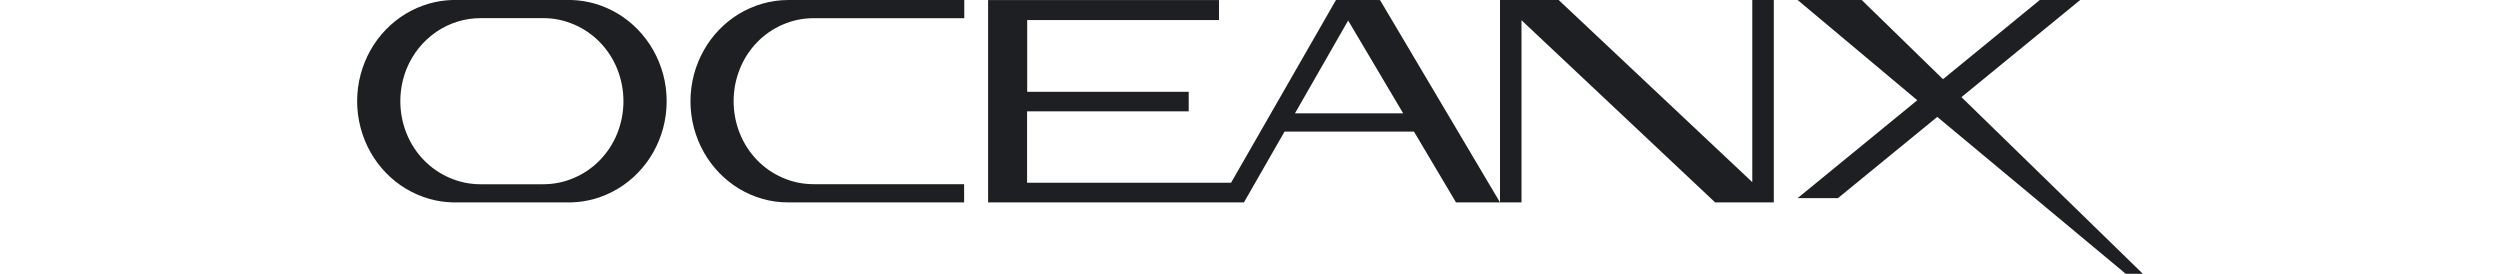
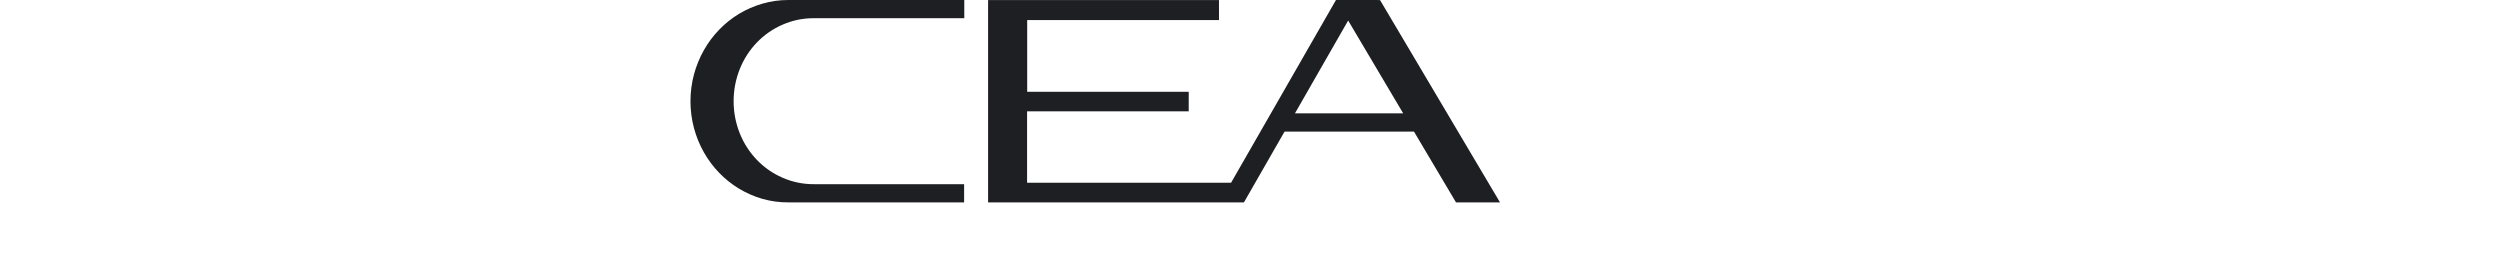
<svg xmlns="http://www.w3.org/2000/svg" width="210" height="23" viewBox="0 0 210 23" fill="none">
  <path d="M64.028 0.312C63.341 0.511 62.681 0.799 62.064 1.17C61.46 1.538 60.903 1.984 60.407 2.498C59.91 3.01 59.48 3.586 59.127 4.213C58.767 4.851 58.487 5.535 58.295 6.246C57.901 7.725 57.901 9.287 58.295 10.765C58.487 11.477 58.767 12.161 59.127 12.799C59.839 14.056 60.85 15.102 62.064 15.839C62.68 16.212 63.34 16.502 64.028 16.7C64.739 16.903 65.474 17.004 66.212 17H80.986V15.47H68.356C67.453 15.476 66.559 15.29 65.728 14.925C64.11 14.225 62.824 12.893 62.148 11.218C61.802 10.357 61.624 9.433 61.624 8.5C61.624 7.567 61.802 6.643 62.148 5.782C62.824 4.106 64.11 2.775 65.728 2.075C66.559 1.709 67.453 1.524 68.356 1.529H81V2.50127e-05H66.227C65.483 -0.002 64.743 0.103 64.028 0.312V0.312Z" fill="#1D1F22" />
-   <path d="M147.192 15.3L130.927 0H126V17H127.806V1.7L144.07 17H149V0H147.192V15.3Z" fill="#1D1F22" />
-   <path d="M54.866 4.204C54.151 2.946 53.135 1.897 51.916 1.158C51.298 0.787 50.637 0.499 49.948 0.3C49.314 0.12 48.661 0.019 48.004 0V0H37.99C37.333 0.019 36.68 0.119 36.046 0.3C35.357 0.498 34.696 0.787 34.078 1.158C32.859 1.897 31.843 2.946 31.128 4.204C30.767 4.843 30.488 5.527 30.297 6.239C29.901 7.719 29.901 9.281 30.297 10.761C30.488 11.473 30.767 12.157 31.128 12.796C31.483 13.422 31.915 13.999 32.413 14.512C32.91 15.027 33.469 15.473 34.078 15.839C34.695 16.212 35.357 16.502 36.046 16.7C36.68 16.881 37.333 16.982 37.99 17V17H48.01C48.667 16.981 49.32 16.88 49.954 16.7C50.643 16.501 51.304 16.212 51.922 15.839C52.531 15.473 53.09 15.027 53.587 14.512C54.085 13.999 54.517 13.422 54.872 12.796C55.233 12.157 55.512 11.473 55.703 10.761C56.099 9.281 56.099 7.719 55.703 6.239C55.51 5.526 55.229 4.843 54.866 4.204V4.204ZM51.843 11.22C51.165 12.897 49.874 14.229 48.251 14.929C47.417 15.295 46.52 15.481 45.614 15.476H40.383C39.477 15.481 38.58 15.295 37.746 14.929C36.123 14.229 34.832 12.897 34.154 11.22C33.806 10.358 33.628 9.434 33.628 8.5C33.628 7.566 33.806 6.642 34.154 5.78C34.67 4.515 35.536 3.437 36.645 2.679C37.753 1.922 39.053 1.52 40.383 1.524H45.614C46.52 1.519 47.417 1.705 48.251 2.071C49.874 2.771 51.165 4.103 51.843 5.78C52.191 6.642 52.37 7.566 52.37 8.5C52.37 9.434 52.191 10.358 51.843 11.22V11.22Z" fill="#1D1F22" />
  <path d="M112.222 0L103.409 15.351H86.275V9.354H99.852V7.711H86.284V1.688H102.395V0.003H83V17H104.491L107.903 11.052H118.773L122.304 17H126L115.921 0.003L112.222 0ZM108.777 9.519L113.245 1.724L117.866 9.519H108.777Z" fill="#1D1F22" />
-   <path d="M180 23L164.761 8.158L174.736 0H171.344L163.212 6.652L156.384 0H151L161.052 8.419L151 16.642H154.389L162.73 9.819L178.564 23H180Z" fill="#1D1F22" />
</svg>